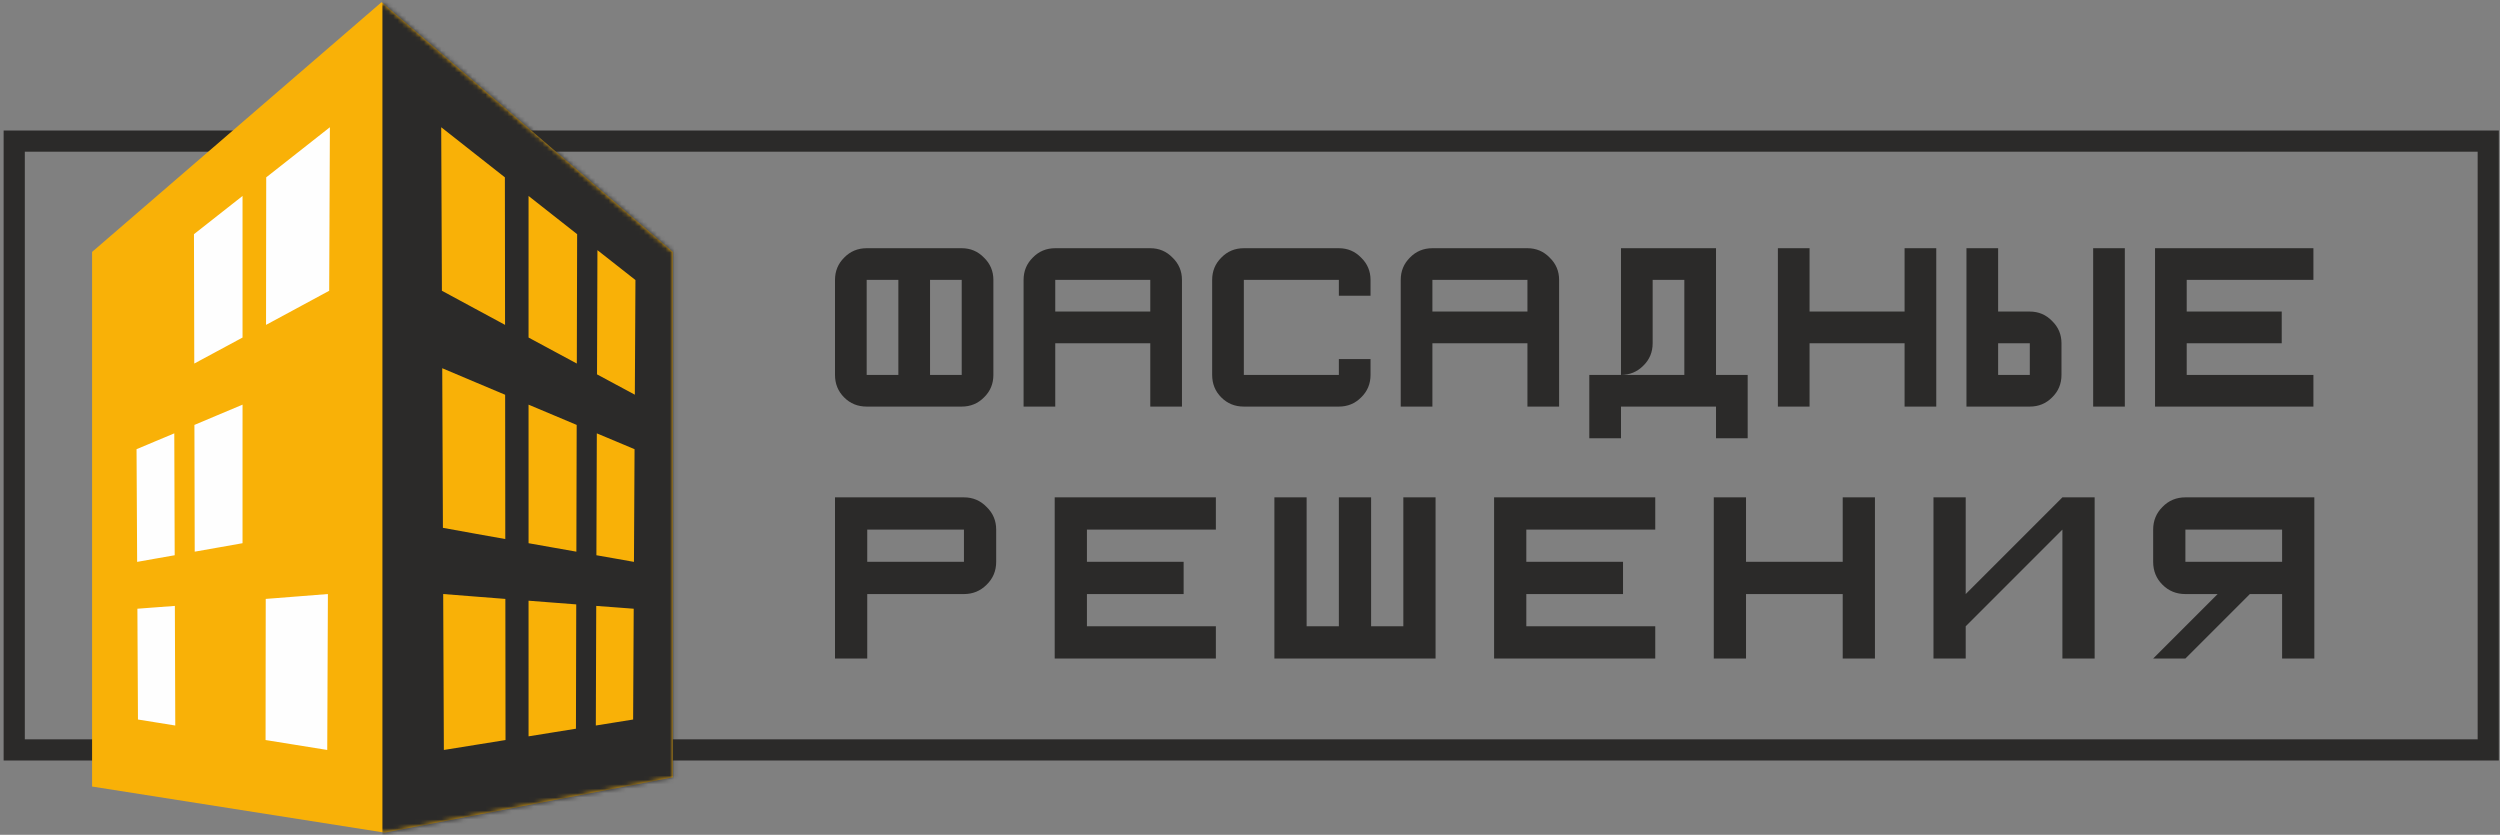
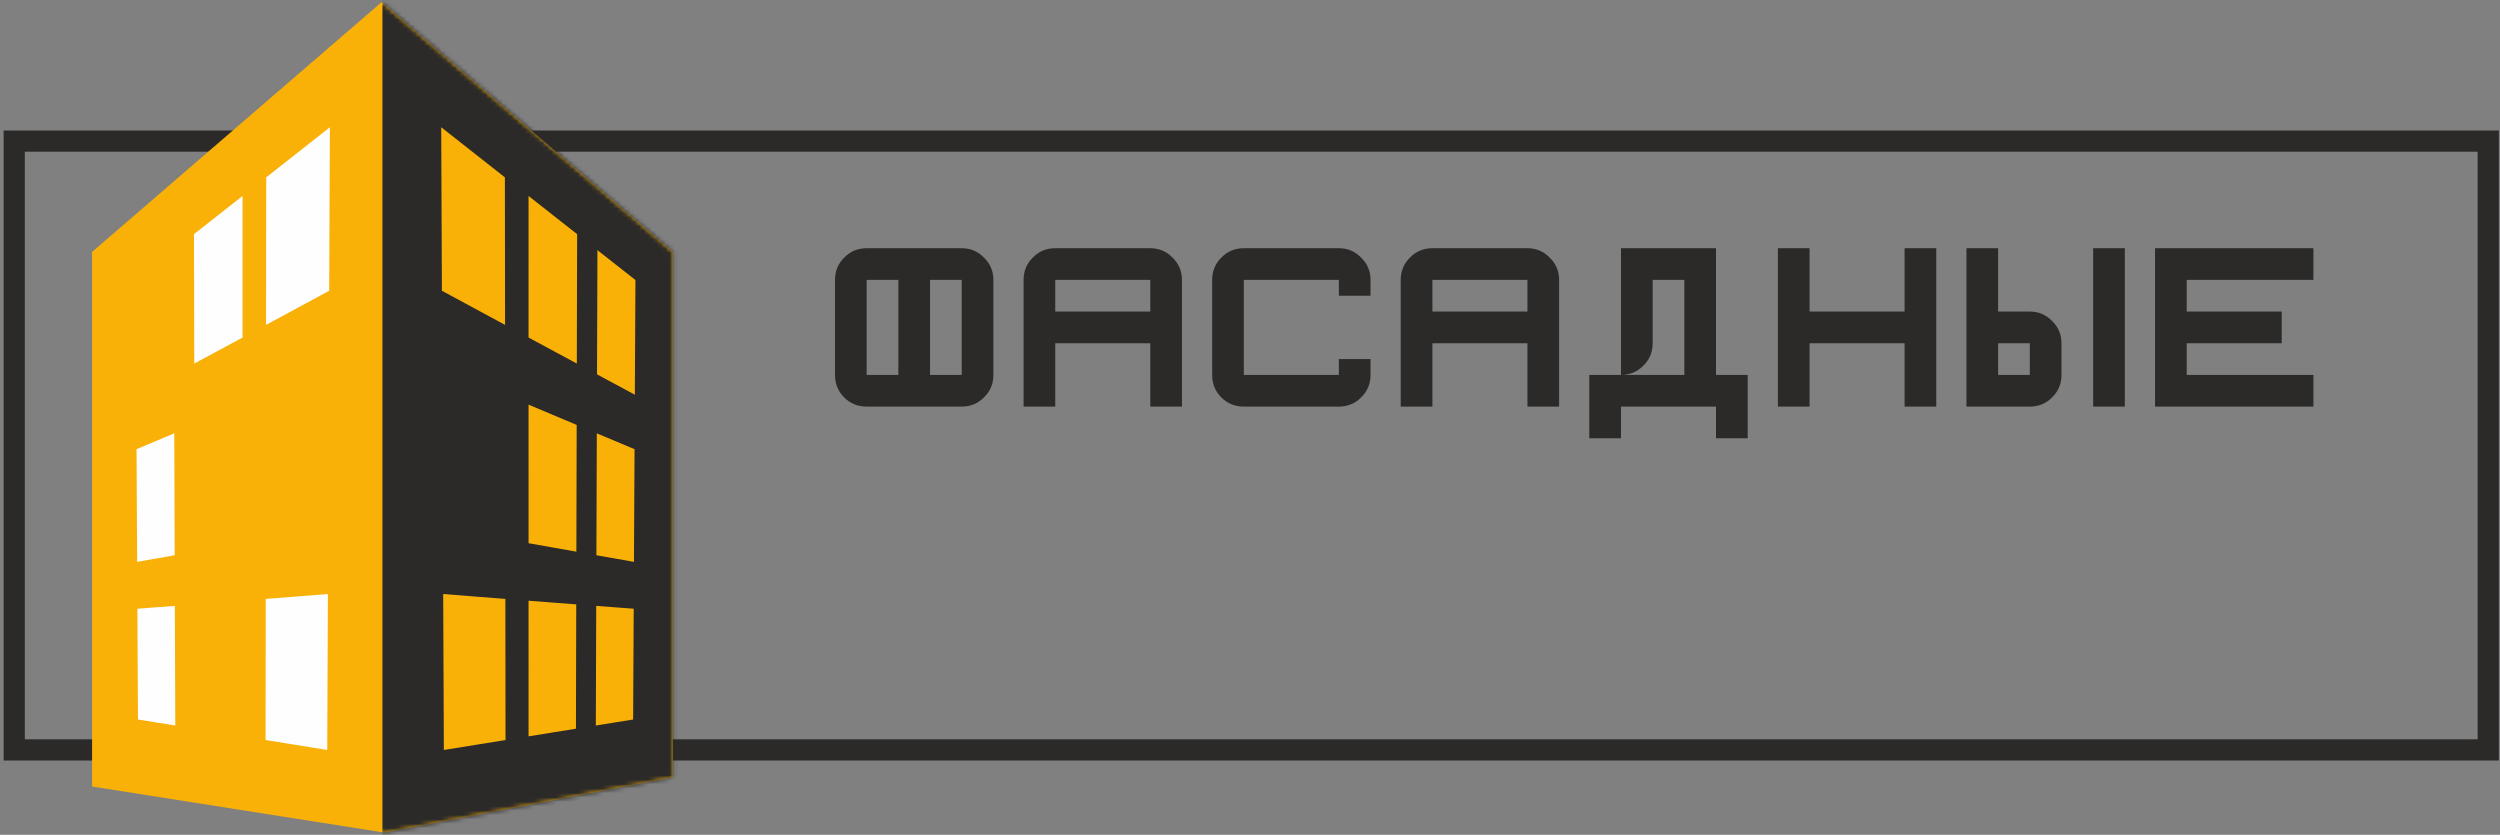
<svg xmlns="http://www.w3.org/2000/svg" width="569" height="190" viewBox="0 0 569 190" fill="none">
  <rect x="0" y="0" width="569" height="190" fill="#808080" stroke="none" />
  <g clip-path="url(#clip0_93_196)">
    <path d="M204.466 85.33V63.702H197.257V85.33H204.466ZM218.885 85.33V63.702H211.676V85.33H218.885ZM197.257 92.539C195.228 92.539 193.518 91.848 192.133 90.454C190.739 89.069 190.047 87.359 190.047 85.33V63.702C190.047 61.712 190.739 60.021 192.133 58.636C193.518 57.205 195.228 56.493 197.257 56.493H218.885C220.875 56.493 222.566 57.205 223.951 58.636C225.383 60.021 226.094 61.712 226.094 63.702V85.33C226.094 87.359 225.383 89.069 223.951 90.454C222.566 91.848 220.875 92.539 218.885 92.539H197.257ZM261.804 70.911V63.702H240.177V70.911H261.804ZM232.967 92.539V63.702C232.967 61.712 233.659 60.021 235.053 58.636C236.437 57.205 238.148 56.493 240.177 56.493H261.804C263.794 56.493 265.486 57.205 266.87 58.636C268.302 60.021 269.014 61.712 269.014 63.702V92.539H261.804V78.121H240.177V92.539H232.967ZM283.097 92.539C281.068 92.539 279.357 91.848 277.972 90.454C276.579 89.069 275.887 87.359 275.887 85.33V63.702C275.887 61.712 276.579 60.021 277.972 58.636C279.357 57.205 281.068 56.493 283.097 56.493H304.724C306.714 56.493 308.406 57.205 309.79 58.636C311.222 60.021 311.934 61.712 311.934 63.702V67.307H304.724V63.702H283.097V85.33H304.724V81.726H311.934V85.33C311.934 87.359 311.222 89.069 309.79 90.454C308.406 91.848 306.714 92.539 304.724 92.539H283.097ZM347.644 70.911V63.702H326.016V70.911H347.644ZM318.806 92.539V63.702C318.806 61.712 319.498 60.021 320.892 58.636C322.277 57.205 323.987 56.493 326.016 56.493H347.644C349.634 56.493 351.325 57.205 352.71 58.636C354.142 60.021 354.853 61.712 354.853 63.702V92.539H347.644V78.121H326.016V92.539H318.806ZM361.726 99.749V85.33H383.355V63.702H376.145V78.121C376.145 80.149 375.434 81.86 374.001 83.244C372.617 84.638 370.925 85.33 368.936 85.33V56.493H390.563V85.33H397.773V99.749H390.563V92.539H368.936V99.749H361.726ZM404.646 92.539V56.493H411.856V70.911H433.483V56.493H440.693V92.539H433.483V78.121H411.856V92.539H404.646ZM461.984 85.33V78.121H454.775V85.33H461.984ZM447.566 92.539V56.493H454.775V70.911H461.984C463.974 70.911 465.666 71.623 467.051 73.055C468.482 74.44 469.194 76.131 469.194 78.121V85.33C469.194 87.359 468.482 89.069 467.051 90.454C465.666 91.848 463.974 92.539 461.984 92.539H447.566ZM476.403 92.539V56.493H483.612V92.539H476.403ZM490.485 92.539V56.493H526.532V63.702H497.695V70.911H519.322V78.121H497.695V85.33H526.532V92.539H490.485Z" fill="#2B2A29" />
-     <path d="M219.394 127.871V120.534H197.384V127.871H219.394ZM190.047 149.88V113.198H219.394C221.419 113.198 223.14 113.922 224.549 115.379C226.006 116.788 226.731 118.509 226.731 120.534V127.871C226.731 129.935 226.006 131.676 224.549 133.085C223.14 134.503 221.419 135.208 219.394 135.208H197.384V149.88H190.047ZM240.049 149.88V113.198H276.732V120.534H247.386V127.871H269.396V135.208H247.386V142.544H276.732V149.88H240.049ZM290.051 149.88V113.198H297.388V142.544H304.725V113.198H312.062V142.544H319.398V113.198H326.734V149.88H290.051ZM340.053 149.88V113.198H376.736V120.534H347.39V127.871H369.4V135.208H347.39V142.544H376.736V149.88H340.053ZM390.055 149.88V113.198H397.392V127.871H419.402V113.198H426.738V149.88H419.402V135.208H397.392V149.88H390.055ZM440.058 149.88V113.198H447.394V135.208L469.404 113.198H476.74V149.88H469.404V120.534L447.394 142.544V149.88H440.058ZM519.406 127.871V120.534H497.396V127.871H519.406ZM490.06 149.88L504.732 135.208H497.396C495.332 135.208 493.591 134.503 492.182 133.085C490.764 131.676 490.06 129.935 490.06 127.871V120.534C490.06 118.509 490.764 116.788 492.182 115.379C493.591 113.922 495.332 113.198 497.396 113.198H526.742V149.88H519.406V135.208H512.069L497.396 149.88H490.06Z" fill="#2B2A29" />
    <path d="M3.237 29.705H568.735V173.091H0.827V29.705H3.237ZM563.915 34.525H5.647V168.271H563.915V34.525Z" fill="#2B2A29" />
    <path fill-rule="evenodd" clip-rule="evenodd" d="M153.126 57.337V176.918L87.528 189.505L20.958 179.016V57.337L86.844 0.494L153.126 57.337Z" fill="#F9B107" />
    <mask id="mask0_93_196" style="mask-type:luminance" maskUnits="userSpaceOnUse" x="20" y="0" width="134" height="190">
      <path d="M153.126 57.337V176.918L87.528 189.505L20.958 179.016V57.337L86.844 0.494L153.126 57.337Z" fill="white" />
    </mask>
    <g mask="url(#mask0_93_196)">
      <path d="M163.58 -13.826H87.041V195.858H163.58V-13.826Z" fill="#2B2A29" />
    </g>
    <path fill-rule="evenodd" clip-rule="evenodd" d="M144.627 63.736C143.265 62.669 141.885 61.583 140.467 60.467C139.008 59.32 137.514 58.145 135.975 56.936C135.962 61.697 135.947 66.425 135.931 71.142C135.916 75.826 135.895 80.532 135.882 85.206C137.41 86.036 138.902 86.828 140.349 87.609C141.76 88.371 143.136 89.11 144.489 89.833C144.511 85.512 144.535 81.171 144.558 76.84C144.58 72.489 144.604 68.128 144.627 63.736Z" fill="#F9B107" />
    <path fill-rule="evenodd" clip-rule="evenodd" d="M131.356 53.298C129.641 51.951 127.881 50.564 126.073 49.142C124.208 47.676 122.28 46.16 120.3 44.602C120.3 50.026 120.299 55.425 120.299 60.787C120.299 66.137 120.298 71.499 120.298 76.825C122.27 77.882 124.18 78.921 126.033 79.915C127.829 80.879 129.581 81.819 131.285 82.743C131.297 77.869 131.306 72.973 131.318 68.088C131.331 63.181 131.343 58.25 131.356 53.298Z" fill="#F9B107" />
    <path fill-rule="evenodd" clip-rule="evenodd" d="M114.91 40.363C112.692 38.615 110.387 36.805 108.023 34.944C105.574 33.017 103.023 31.01 100.42 28.959C100.447 35.238 100.473 41.474 100.499 47.667C100.526 53.846 100.551 60.026 100.577 66.177C103.159 67.585 105.684 68.945 108.117 70.253C110.462 71.515 112.746 72.758 114.95 73.942C114.944 68.385 114.938 62.813 114.933 57.242C114.928 51.645 114.917 46.023 114.91 40.363Z" fill="#F9B107" />
    <path fill-rule="evenodd" clip-rule="evenodd" d="M144.424 102.237C143.071 101.673 141.702 101.094 140.292 100.499C138.85 99.889 137.359 99.272 135.836 98.633C135.818 103.285 135.803 107.926 135.788 112.546C135.774 117.154 135.757 121.775 135.74 126.373C137.258 126.64 138.737 126.899 140.176 127.152C141.575 127.398 142.945 127.638 144.289 127.883C144.311 123.632 144.334 119.36 144.356 115.09C144.378 110.818 144.401 106.528 144.424 102.237Z" fill="#F9B107" />
    <path fill-rule="evenodd" clip-rule="evenodd" d="M131.253 96.711C129.555 95.999 127.809 95.261 126.013 94.502C124.168 93.722 122.262 92.925 120.297 92.1C120.297 97.401 120.299 102.677 120.3 107.928C120.302 113.167 120.3 118.407 120.3 123.634C122.248 123.979 124.144 124.315 125.978 124.64C127.757 124.954 129.496 125.262 131.183 125.56C131.191 120.787 131.204 115.981 131.216 111.186C131.228 106.381 131.241 101.551 131.253 96.711Z" fill="#F9B107" />
-     <path fill-rule="evenodd" clip-rule="evenodd" d="M114.97 89.849C112.772 88.924 110.496 87.965 108.159 86.98C105.738 85.959 103.222 84.896 100.653 83.809C100.679 89.918 100.705 95.998 100.73 102.05C100.756 108.087 100.781 114.125 100.807 120.135C103.355 120.592 105.851 121.046 108.252 121.482C110.567 121.902 112.826 122.298 115.004 122.686C114.999 117.256 114.992 111.787 114.987 106.332C114.981 100.863 114.975 95.369 114.97 89.849Z" fill="#F9B107" />
    <path fill-rule="evenodd" clip-rule="evenodd" d="M144.232 138.546C142.888 138.447 141.526 138.342 140.126 138.234C138.691 138.123 137.216 138.018 135.703 137.906C135.686 142.471 135.673 147.027 135.655 151.582C135.639 156.104 135.626 160.626 135.609 165.127C137.117 164.885 138.581 164.648 140.012 164.419C141.403 164.195 142.765 163.977 144.1 163.763C144.121 159.592 144.144 155.41 144.166 151.209C144.188 146.999 144.21 142.777 144.232 138.546Z" fill="#F9B107" />
    <path fill-rule="evenodd" clip-rule="evenodd" d="M131.154 137.559C129.472 137.421 127.737 137.291 125.96 137.158C124.13 137.021 122.24 136.866 120.297 136.72C120.296 141.91 120.299 147.076 120.3 152.229C120.302 157.369 120.3 162.498 120.299 167.59C122.229 167.28 124.108 166.978 125.925 166.685C127.687 166.402 129.415 166.125 131.086 165.855C131.098 161.184 131.106 156.478 131.117 151.774C131.129 147.047 131.142 142.308 131.154 137.559Z" fill="#F9B107" />
    <path fill-rule="evenodd" clip-rule="evenodd" d="M115.02 136.312C112.848 136.148 110.597 135.962 108.291 135.786C105.897 135.603 103.412 135.411 100.871 135.201C100.896 141.168 100.922 147.121 100.947 153.045C100.972 158.955 100.998 164.838 101.022 170.691C103.537 170.285 106.007 169.889 108.379 169.507C110.667 169.14 112.903 168.78 115.057 168.433C115.051 163.13 115.045 157.803 115.04 152.462C115.035 147.097 115.025 141.704 115.02 136.312Z" fill="#F9B107" />
    <path fill-rule="evenodd" clip-rule="evenodd" d="M44.146 53.298C45.861 51.951 47.62 50.564 49.429 49.142C51.293 47.676 53.221 46.16 55.202 44.602C55.202 50.026 55.203 55.425 55.203 60.787C55.203 66.137 55.203 71.499 55.203 76.825C53.231 77.882 51.321 78.921 49.468 79.915C47.673 80.879 45.92 81.819 44.217 82.743C44.204 77.869 44.195 72.973 44.183 68.088C44.171 63.181 44.158 58.25 44.146 53.298Z" fill="#FEFEFE" />
    <path fill-rule="evenodd" clip-rule="evenodd" d="M60.591 40.363C62.81 38.615 65.114 36.805 67.478 34.944C69.928 33.017 72.478 31.01 75.081 28.959C75.055 35.238 75.028 41.474 75.002 47.667C74.976 53.846 74.95 60.026 74.924 66.177C72.342 67.585 69.817 68.945 67.385 70.253C65.04 71.515 62.756 72.758 60.551 73.942C60.557 68.385 60.563 62.813 60.568 57.242C60.574 51.645 60.585 46.023 60.591 40.363Z" fill="#FEFEFE" />
    <path fill-rule="evenodd" clip-rule="evenodd" d="M31.078 102.237C32.43 101.673 33.799 101.094 35.21 100.499C36.652 99.889 38.142 99.272 39.666 98.633C39.684 103.285 39.699 107.926 39.713 112.546C39.728 117.154 39.744 121.775 39.761 126.373C38.243 126.64 36.765 126.899 35.326 127.152C33.926 127.398 32.556 127.638 31.213 127.883C31.19 123.632 31.168 119.36 31.146 115.09C31.124 110.818 31.101 106.528 31.078 102.237Z" fill="#FEFEFE" />
-     <path fill-rule="evenodd" clip-rule="evenodd" d="M44.249 96.711C45.947 95.999 47.692 95.261 49.488 94.502C51.334 93.722 53.239 92.925 55.205 92.1C55.205 97.401 55.203 102.677 55.201 107.928C55.2 113.167 55.201 118.407 55.202 123.634C53.254 123.979 51.357 124.315 49.523 124.64C47.744 124.954 46.005 125.262 44.318 125.56C44.31 120.787 44.297 115.981 44.285 111.186C44.273 106.381 44.261 101.551 44.249 96.711Z" fill="#FEFEFE" />
    <path fill-rule="evenodd" clip-rule="evenodd" d="M31.27 138.546C32.613 138.447 33.975 138.342 35.376 138.234C36.81 138.123 38.285 138.018 39.798 137.906C39.816 142.471 39.829 147.027 39.846 151.582C39.862 156.104 39.876 160.626 39.892 165.127C38.385 164.885 36.92 164.648 35.49 164.419C34.099 164.195 32.737 163.977 31.401 163.763C31.38 159.592 31.358 155.41 31.336 151.209C31.314 146.999 31.292 142.777 31.27 138.546Z" fill="#FEFEFE" />
    <path fill-rule="evenodd" clip-rule="evenodd" d="M60.482 136.312C62.654 136.148 64.905 135.962 67.211 135.786C69.605 135.603 72.089 135.411 74.63 135.201C74.605 141.168 74.58 147.121 74.555 153.045C74.53 158.955 74.504 164.838 74.479 170.691C71.964 170.285 69.495 169.889 67.122 169.507C64.834 169.14 62.599 168.78 60.445 168.433C60.45 163.13 60.456 157.803 60.461 152.462C60.467 147.097 60.476 141.704 60.482 136.312Z" fill="#FEFEFE" />
  </g>
  <defs>
    <clipPath id="clip0_93_196">
      <rect width="569" height="190" fill="white" />
    </clipPath>
  </defs>
</svg>